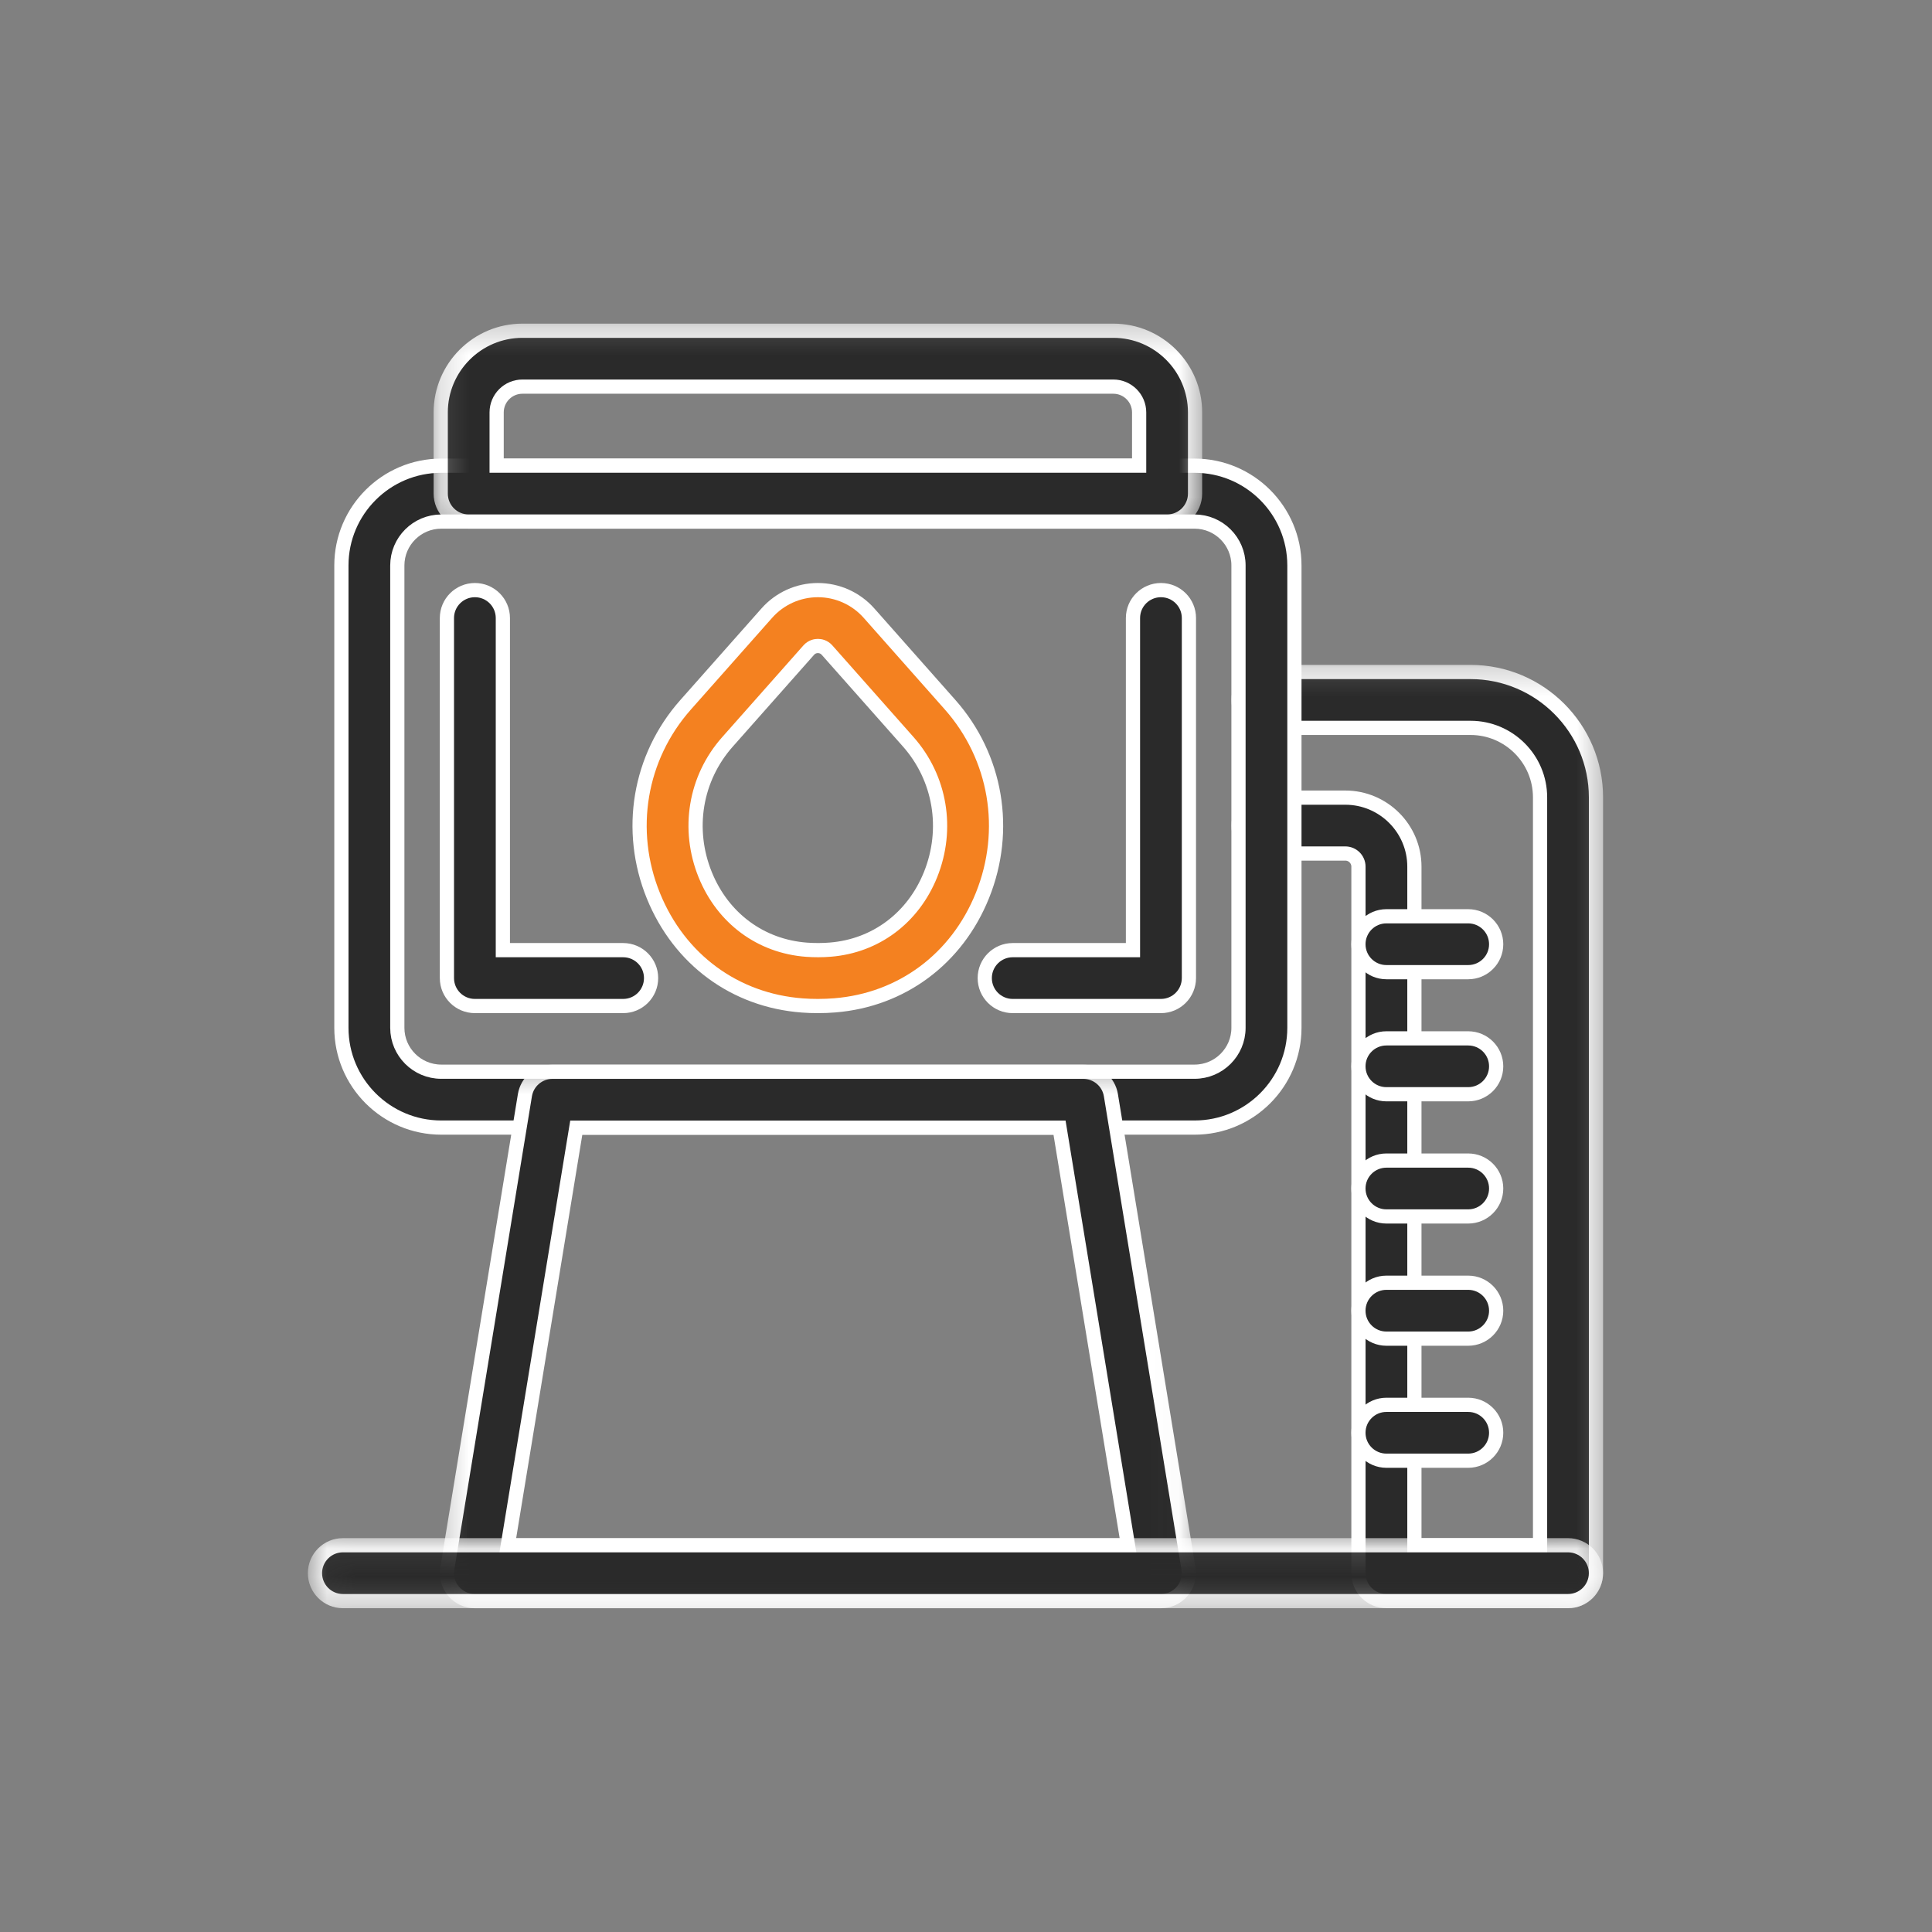
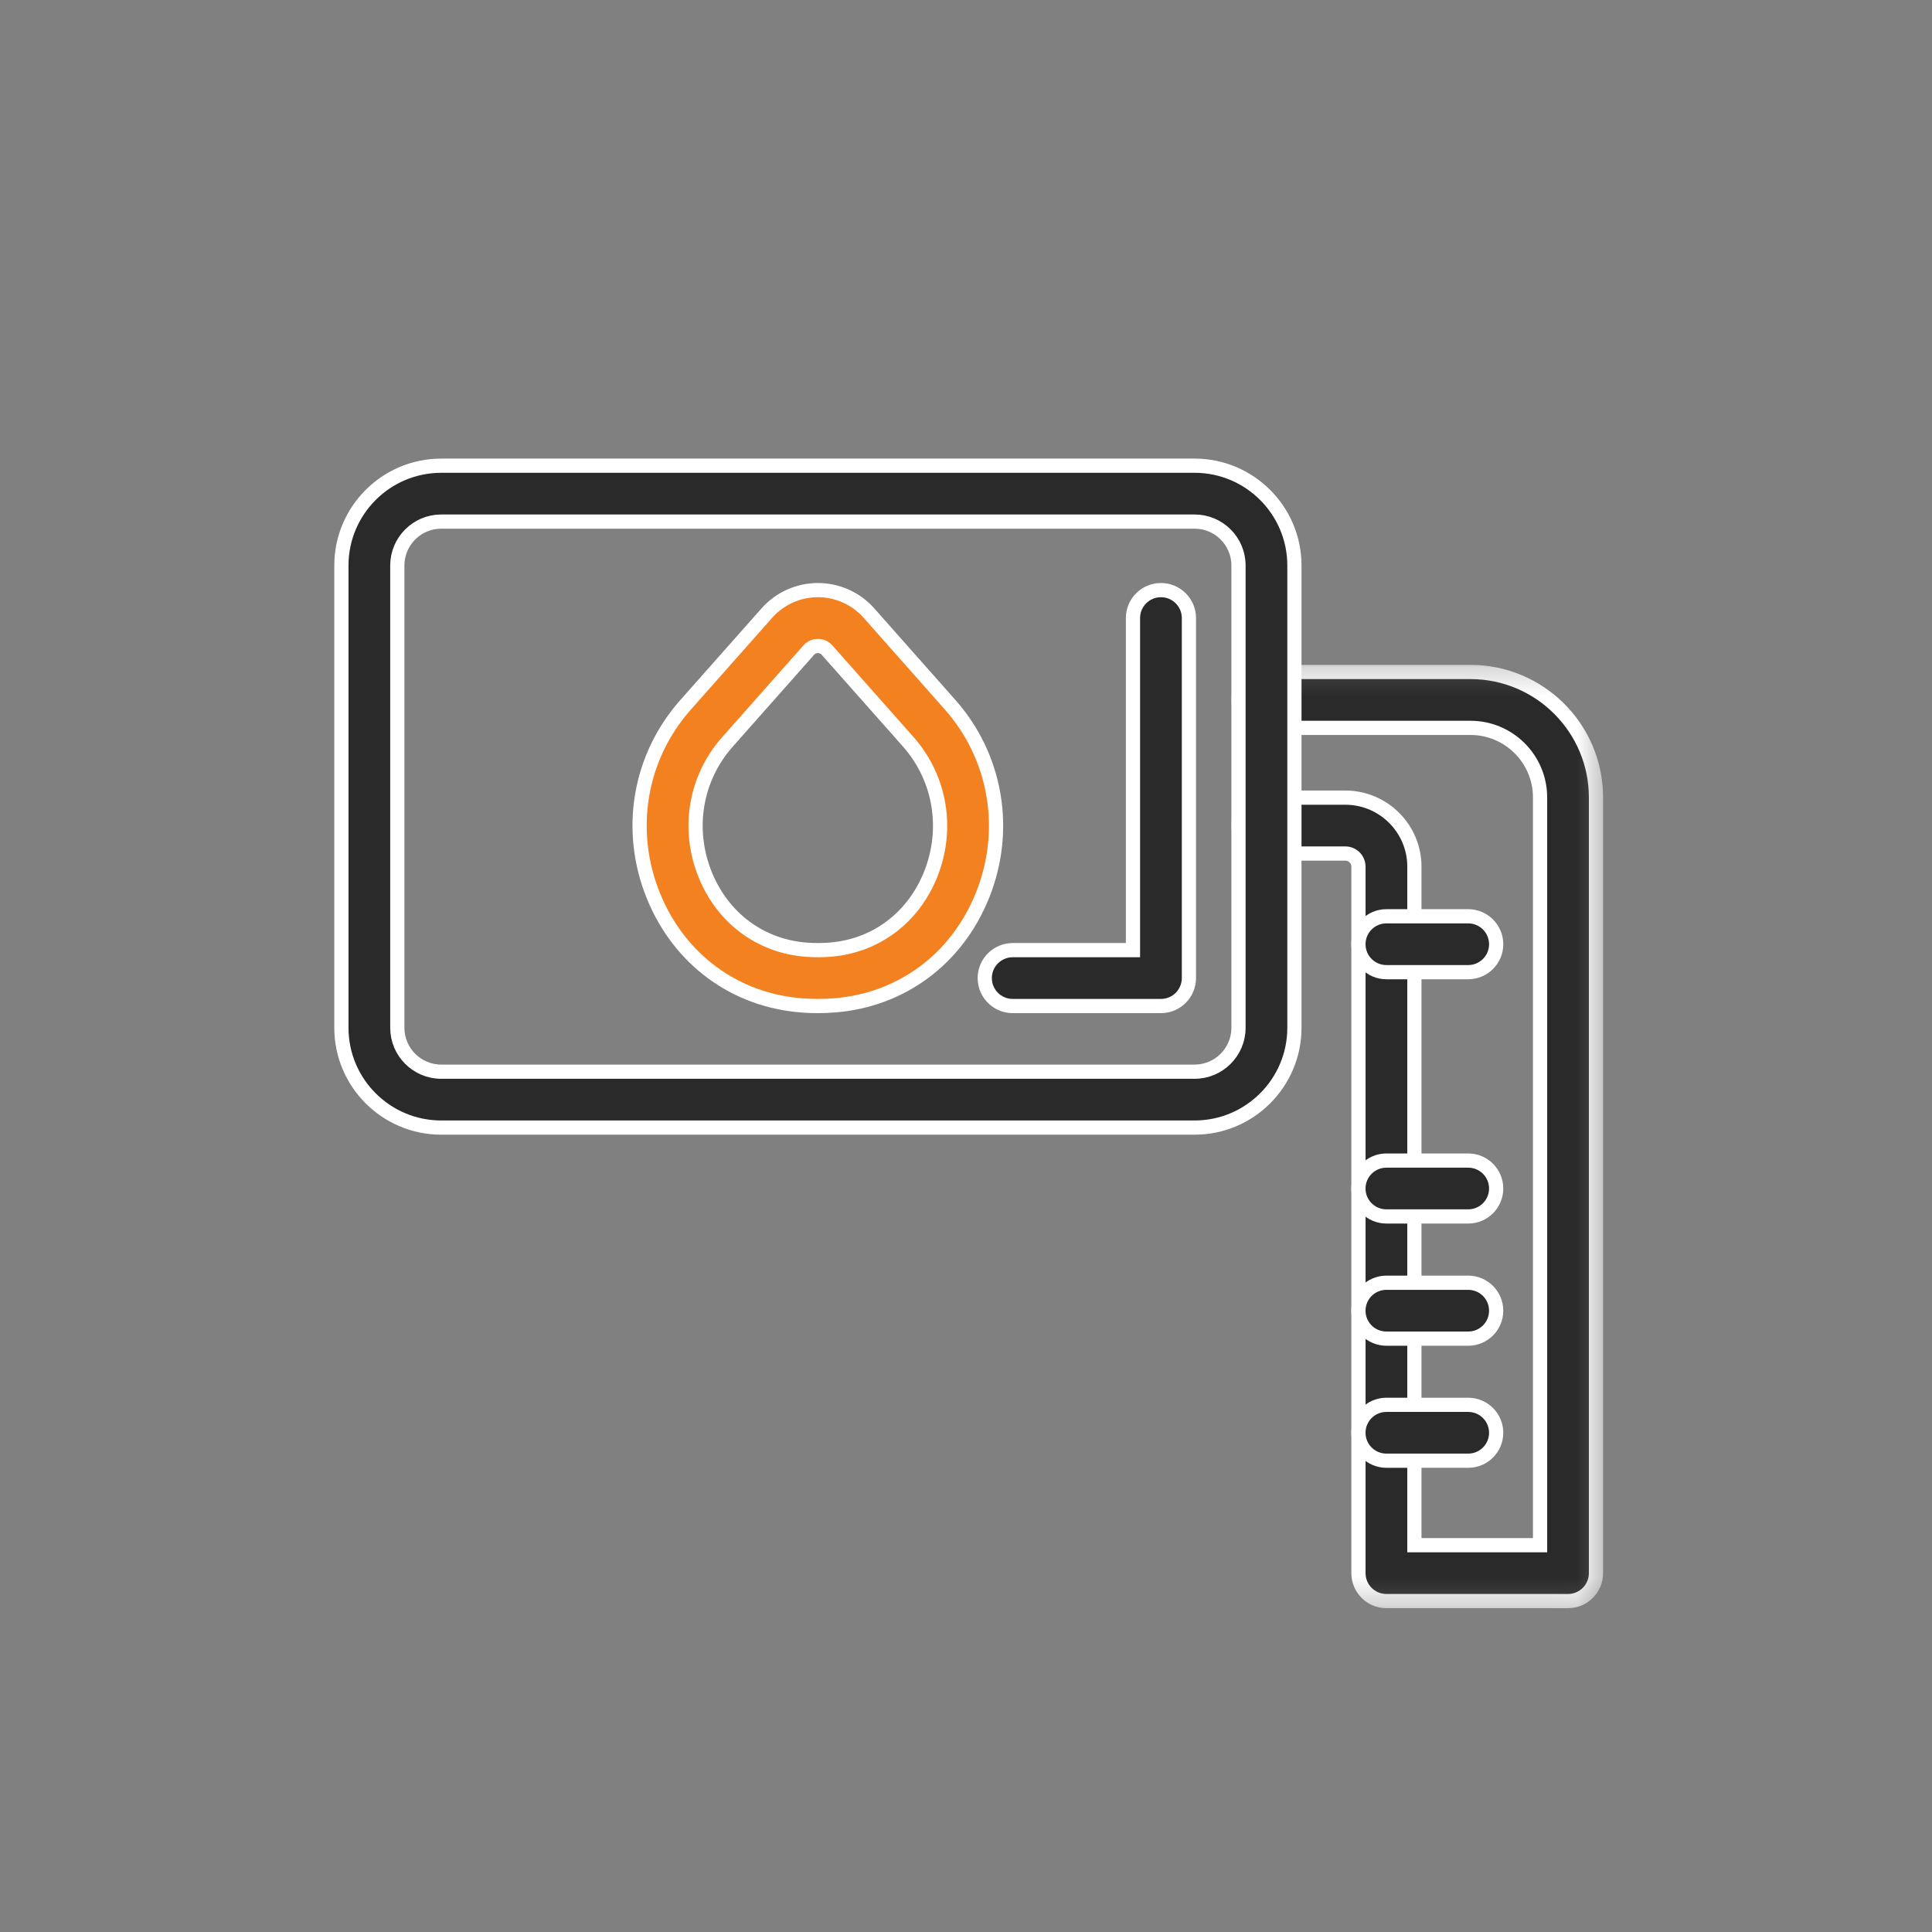
<svg xmlns="http://www.w3.org/2000/svg" width="68" height="68" viewBox="0 0 68 68" fill="none">
  <rect x="0" y="0" width="68" height="68" fill="#808080" stroke="none" />
  <mask id="mask0_1152_20425" style="mask-type:luminance" maskUnits="userSpaceOnUse" x="43" y="23" width="14" height="34">
-     <path d="M43.477 23.574H56.173V56.387H43.477V23.574Z" fill="white" stroke="white" stroke-width="0.5" />
+     <path d="M43.477 23.574H56.173V56.387H43.477Z" fill="white" stroke="white" stroke-width="0.5" />
  </mask>
  <g mask="url(#mask0_1152_20425)">
    <path d="M55.189 56.353H48.798C48.253 56.353 47.813 55.913 47.813 55.37V30.503C47.813 30.248 47.606 30.041 47.351 30.041H44.574C44.03 30.041 43.59 29.601 43.59 29.058C43.59 28.514 44.03 28.074 44.574 28.074H47.351C48.691 28.074 49.782 29.163 49.782 30.503V54.386H54.205V28.065C54.205 26.716 53.107 25.619 51.758 25.619H44.574C44.03 25.619 43.59 25.179 43.59 24.636C43.59 24.092 44.03 23.652 44.574 23.652H51.758C54.192 23.652 56.173 25.631 56.173 28.065V55.37C56.173 55.913 55.732 56.353 55.189 56.353Z" fill="#2A2A2A" stroke="white" stroke-width="0.5" />
  </g>
  <path d="M42.046 39.687H15.53C13.592 39.687 12.016 38.113 12.016 36.176V19.902C12.016 17.966 13.592 16.391 15.53 16.391H42.046C43.983 16.391 45.559 17.966 45.559 19.902V36.176C45.559 38.113 43.983 39.687 42.046 39.687ZM15.53 18.358C14.678 18.358 13.984 19.051 13.984 19.902V36.176C13.984 37.027 14.678 37.72 15.53 37.72H42.046C42.898 37.72 43.591 37.027 43.591 36.176V19.902C43.591 19.05 42.898 18.358 42.046 18.358H15.53Z" fill="#2A2A2A" stroke="white" stroke-width="0.5" />
  <mask id="mask1_1152_20425" style="mask-type:luminance" maskUnits="userSpaceOnUse" x="15" y="37" width="28" height="20">
    <path d="M15.699 37.672H41.956V56.389H15.699V37.672Z" fill="white" stroke="white" stroke-width="0.5" />
  </mask>
  <g mask="url(#mask1_1152_20425)">
-     <path d="M40.86 56.355H16.715C16.426 56.355 16.152 56.228 15.964 56.008C15.777 55.788 15.697 55.497 15.743 55.212L18.475 38.547C18.553 38.072 18.964 37.723 19.446 37.723H38.129C38.611 37.723 39.023 38.072 39.1 38.547L41.831 55.212C41.878 55.497 41.797 55.788 41.61 56.008C41.423 56.228 41.149 56.355 40.86 56.355ZM17.873 54.388H39.702L37.292 39.69H20.283L17.873 54.388Z" fill="#2A2A2A" stroke="white" stroke-width="0.5" />
-   </g>
+     </g>
  <mask id="mask2_1152_20425" style="mask-type:luminance" maskUnits="userSpaceOnUse" x="15" y="11" width="28" height="8">
    <path d="M15.422 11.613H42.094V18.463H15.422V11.613Z" fill="white" stroke="white" stroke-width="0.5" />
  </mask>
  <g mask="url(#mask2_1152_20425)">
-     <path d="M41.078 18.357H16.496C15.952 18.357 15.512 17.917 15.512 17.374V14.516C15.512 12.931 16.802 11.641 18.388 11.641H39.185C40.771 11.641 42.062 12.931 42.062 14.516V17.374C42.062 17.917 41.621 18.357 41.078 18.357ZM17.48 16.39H40.094V14.516C40.094 14.015 39.686 13.608 39.185 13.608H18.388C17.887 13.608 17.48 14.015 17.48 14.516V16.39Z" fill="#2A2A2A" stroke="white" stroke-width="0.5" />
-   </g>
+     </g>
  <mask id="mask3_1152_20425" style="mask-type:luminance" maskUnits="userSpaceOnUse" x="10" y="54" width="47" height="3">
-     <path d="M11.086 54.254H56.172V56.387H11.086V54.254Z" fill="white" stroke="white" stroke-width="0.5" />
-   </mask>
+     </mask>
  <g mask="url(#mask3_1152_20425)">
    <path d="M55.188 56.354H12.071C11.526 56.354 11.086 55.914 11.086 55.37C11.086 54.827 11.526 54.387 12.071 54.387H55.188C55.732 54.387 56.172 54.827 56.172 55.37C56.172 55.914 55.732 56.354 55.188 56.354Z" fill="#2A2A2A" stroke="white" stroke-width="0.5" />
  </g>
  <path d="M51.675 34.217H48.797C48.253 34.217 47.812 33.777 47.812 33.234C47.812 32.69 48.253 32.25 48.797 32.25H51.675C52.219 32.25 52.66 32.69 52.66 33.234C52.66 33.777 52.219 34.217 51.675 34.217Z" fill="#2A2A2A" stroke="white" stroke-width="0.5" />
-   <path d="M51.675 38.514H48.797C48.253 38.514 47.812 38.074 47.812 37.53C47.812 36.987 48.253 36.547 48.797 36.547H51.675C52.219 36.547 52.66 36.987 52.66 37.53C52.66 38.074 52.219 38.514 51.675 38.514Z" fill="#2A2A2A" stroke="white" stroke-width="0.5" />
  <path d="M51.675 42.815H48.797C48.253 42.815 47.812 42.375 47.812 41.831C47.812 41.288 48.253 40.848 48.797 40.848H51.675C52.219 40.848 52.66 41.288 52.66 41.831C52.66 42.375 52.219 42.815 51.675 42.815Z" fill="#2A2A2A" stroke="white" stroke-width="0.5" />
  <path d="M51.675 47.116H48.797C48.253 47.116 47.812 46.676 47.812 46.132C47.812 45.589 48.253 45.148 48.797 45.148H51.675C52.219 45.148 52.66 45.589 52.66 46.132C52.66 46.676 52.219 47.116 51.675 47.116Z" fill="#2A2A2A" stroke="white" stroke-width="0.5" />
  <path d="M51.675 51.412H48.797C48.253 51.412 47.812 50.972 47.812 50.429C47.812 49.886 48.253 49.445 48.797 49.445H51.675C52.219 49.445 52.66 49.885 52.66 50.429C52.66 50.972 52.219 51.412 51.675 51.412Z" fill="#2A2A2A" stroke="white" stroke-width="0.5" />
  <path d="M28.787 35.409C28.603 35.409 28.421 35.403 28.24 35.389C25.869 35.213 23.91 33.771 22.999 31.533C22.062 29.23 22.495 26.654 24.128 24.81L26.991 21.578C27.447 21.064 28.101 20.77 28.787 20.77C28.788 20.77 28.788 20.77 28.788 20.77C29.474 20.77 30.129 21.065 30.584 21.578L33.439 24.802C35.069 26.642 35.506 29.216 34.578 31.519C33.68 33.749 31.738 35.194 29.384 35.385C29.187 35.401 28.988 35.409 28.787 35.409ZM28.787 22.737C28.715 22.737 28.577 22.756 28.465 22.882L25.603 26.114C24.468 27.394 24.17 29.186 24.823 30.792C25.446 32.323 26.778 33.307 28.387 33.427C28.665 33.447 28.95 33.447 29.226 33.424C30.82 33.295 32.138 32.308 32.752 30.785C33.399 29.178 33.098 27.385 31.965 26.106L29.109 22.882C28.998 22.756 28.86 22.737 28.788 22.737H28.787Z" fill="#F48120" stroke="white" stroke-width="0.5" />
-   <path d="M21.932 35.409H16.715C16.171 35.409 15.73 34.969 15.73 34.425V21.753C15.73 21.21 16.171 20.77 16.715 20.77C17.258 20.77 17.699 21.21 17.699 21.753V33.442H21.932C22.476 33.442 22.916 33.882 22.916 34.425C22.916 34.969 22.476 35.409 21.932 35.409Z" fill="#2A2A2A" stroke="white" stroke-width="0.5" />
  <path d="M40.861 35.409H35.644C35.101 35.409 34.66 34.969 34.66 34.425C34.66 33.882 35.101 33.442 35.644 33.442H39.877V21.753C39.877 21.21 40.318 20.77 40.861 20.77C41.405 20.77 41.846 21.21 41.846 21.753V34.425C41.845 34.969 41.405 35.409 40.861 35.409Z" fill="#2A2A2A" stroke="white" stroke-width="0.5" />
</svg>